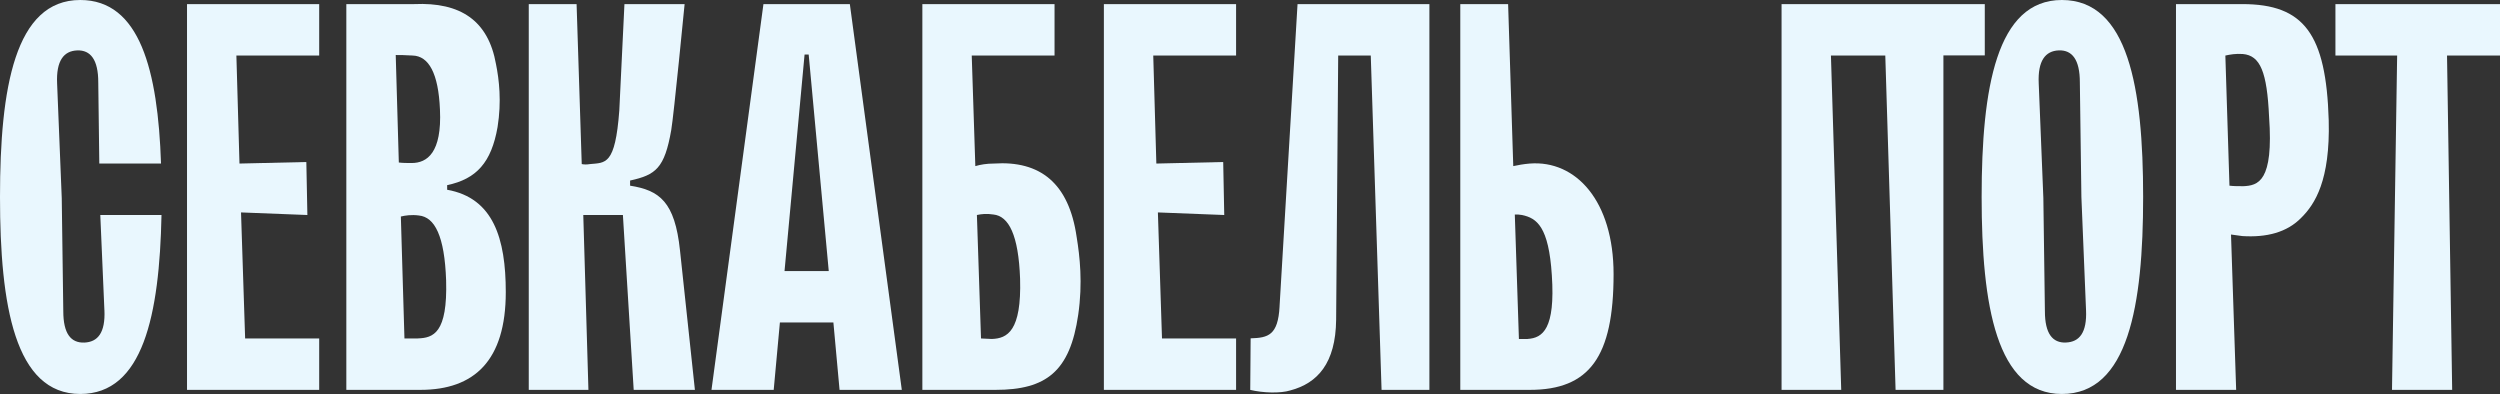
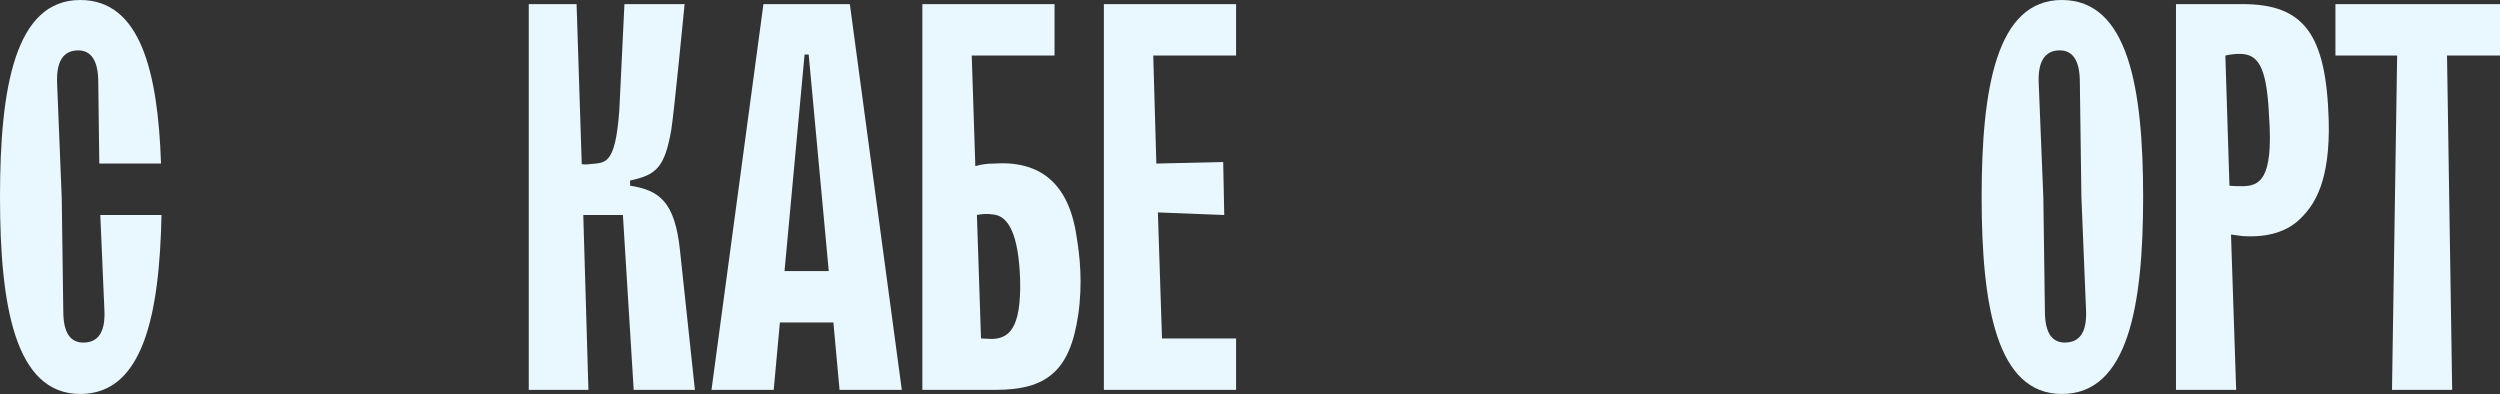
<svg xmlns="http://www.w3.org/2000/svg" id="Layer_2" viewBox="0 0 937.76 147.79">
  <rect x="0" y="0" width="937.76" height="147.79" fill="#333333" stroke="none" />
  <defs>
    <style> .cls-1 { fill: #e9f7fe; } </style>
  </defs>
  <g id="Layer_1-2" data-name="Layer_1">
    <g>
      <path class="cls-1" d="M39.17,116.34c.39,8.49-2.51,11.96-7.52,12.16-5.02.19-7.91-3.28-7.91-11.77l-.58-42.44-1.74-43.03c-.38-8.49,2.51-12.16,7.53-12.35,5.01-.19,7.91,3.47,7.91,11.96l.39,30.48h23.15C59.23,26.43,52.48,0,30.1,0,5.59,0,0,32.99,0,73.89c0,40.71,5.59,73.89,30.1,73.89,23.54,0,29.71-29.52,30.48-67.14h-22.96s1.54,35.69,1.54,35.69Z" />
-       <polygon class="cls-1" points="70.15 146.25 119.73 146.25 119.73 126.95 91.95 126.95 90.41 79.68 115.3 80.65 114.91 60.77 89.83 61.35 88.67 20.84 119.73 20.84 119.73 1.54 70.15 1.54 70.15 146.25" />
-       <path class="cls-1" d="M167.73,71.19v-1.74c11-2.32,16.59-8.49,18.91-21.8,1.54-9.65.58-17.75-.58-23.54-2.89-16.4-13.31-23.34-30.68-22.57h-25.47s0,144.7,0,144.7h27.78c20.26,0,32.03-11,32.03-36.66,0-20.07-4.63-35.31-21.99-38.4M148.43,20.64c1.54,0,3.28,0,6.37.19,5.98.19,9.65,6.56,10.23,20.26.77,16.21-4.82,20.06-10.61,20.06-1.74,0-3.28,0-4.82-.19l-1.16-40.32ZM156.73,126.95h-5.02s-1.35-45.73-1.35-45.73c1.55-.39,4.05-.77,6.75-.39,5.98.58,9.65,7.72,10.23,24.31.58,19.87-4.83,21.61-10.61,21.8" />
      <path class="cls-1" d="M236.35,69.65v-1.93c9.65-2.12,12.93-4.63,15.43-18.91.97-5.6,5.02-47.27,5.02-47.27h-22.57s-1.93,39.94-1.93,39.94c-1.54,20.64-5.21,19.49-11,20.07-1.16.19-2.12.19-3.09,0l-1.93-60h-17.94s0,144.7,0,144.7h22.38s-1.93-65.6-1.93-65.6h14.86s4.05,65.6,4.05,65.6h22.96s-5.59-52.29-5.59-52.29c-1.93-18.33-7.72-22.57-18.72-24.31" />
      <path class="cls-1" d="M286.37,1.54l-19.49,144.7h23.34s2.32-25.27,2.32-25.27h20.07s2.31,25.27,2.31,25.27h23.35S318.78,1.54,318.78,1.54h-32.41ZM294.28,101.68l7.52-81.23h1.54s7.53,81.23,7.53,81.23h-16.59Z" />
      <path class="cls-1" d="M372.8,61.35c-2.7,0-5.02.39-6.95.96l-1.35-41.48h31.06s0-19.29,0-19.29h-49.58s0,144.7,0,144.7h27.4c19.1,0,27.98-6.94,31.06-28.17,1.74-11.96.58-21.99-.58-29.13-2.9-20.26-13.7-28.75-31.06-27.59M372.03,127.15c-1.35,0-2.89-.19-4.05-.19l-1.54-46.31c1.74-.38,3.67-.58,6.17-.19,5.79.58,9.45,7.72,10.03,24.12.58,19.68-4.83,22.38-10.61,22.57" />
      <polygon class="cls-1" points="414.07 146.25 463.66 146.25 463.66 126.95 435.87 126.95 434.33 79.68 459.22 80.65 458.83 60.77 433.75 61.35 432.59 20.84 463.66 20.84 463.66 1.54 414.07 1.54 414.07 146.25" />
-       <path class="cls-1" d="M479.97,114.99c-.58,10.8-4.29,11.73-10.85,11.92l-.15,19.34c4.82,1.16,11.38,1.35,15.05.19,10.22-2.7,16.98-10.23,17.17-26.43l.77-99.17h12.22s4.05,125.41,4.05,125.41h17.94s0-144.7,0-144.7h-49.46s-6.75,113.45-6.75,113.45Z" />
-       <path class="cls-1" d="M573.8,61.35c-2.32.19-4.44.58-6.17.96l-1.93-60.77h-17.94s0,144.7,0,144.7h26.05c22.38,0,31.45-12.35,31.45-43.41,0-27.4-14.08-42.83-31.45-41.48M573.03,127.15h-3.28s-1.54-46.69-1.54-46.69c.96,0,1.74,0,2.7.19,5.6,1.16,10.03,4.44,11.19,22.57,1.35,20.26-3.47,23.54-9.07,23.92" />
    </g>
    <g>
      <path class="cls-1" d="M773.42,0c-24.5,0-30.1,32.99-30.1,73.89,0,40.71,5.59,73.89,30.1,73.89,24.89,0,30.48-33.19,30.48-73.89,0-40.9-5.59-73.89-30.48-73.89M774.96,128.49c-5.02.19-7.91-3.28-7.91-11.77l-.58-42.44-1.74-43.03c-.39-8.49,2.51-12.15,7.52-12.35,5.02-.19,7.91,3.47,7.91,11.96l.58,43.02,1.74,42.44c.39,8.49-2.51,11.96-7.52,12.16" />
      <path class="cls-1" d="M841.11,1.54h-24.89s0,144.7,0,144.7h22.57s-1.93-58.27-1.93-58.27l4.24.58c9.07.58,16.79-1.35,22.19-6.95,5.02-5.01,10.81-13.89,10.22-36.46-.96-32.41-9.26-43.6-32.41-43.6M841.3,69.84c-1.74,0-3.47,0-5.02-.19l-1.54-48.81c1.74-.38,3.86-.77,6.56-.58,6.56.58,9.07,6.75,9.84,23.54,1.74,24.31-4.05,25.85-9.84,26.05" />
-       <path class="cls-1" d="M744.5,1.54h-76.23s0,144.7,0,144.7h22.38c-1.35-41.87-2.51-83.54-3.86-125.41h20.39s3.86,125.41,3.86,125.41h17.94s0-125.45,0-125.45h15.52s0-19.25,0-19.25Z" />
      <path class="cls-1" d="M937.76,20.84h-19.87s1.93,125.41,1.93,125.41h-22.57s1.93-125.41,1.93-125.41h-23.15s0-19.29,0-19.29h61.74s0,19.29,0,19.29Z" />
    </g>
  </g>
</svg>